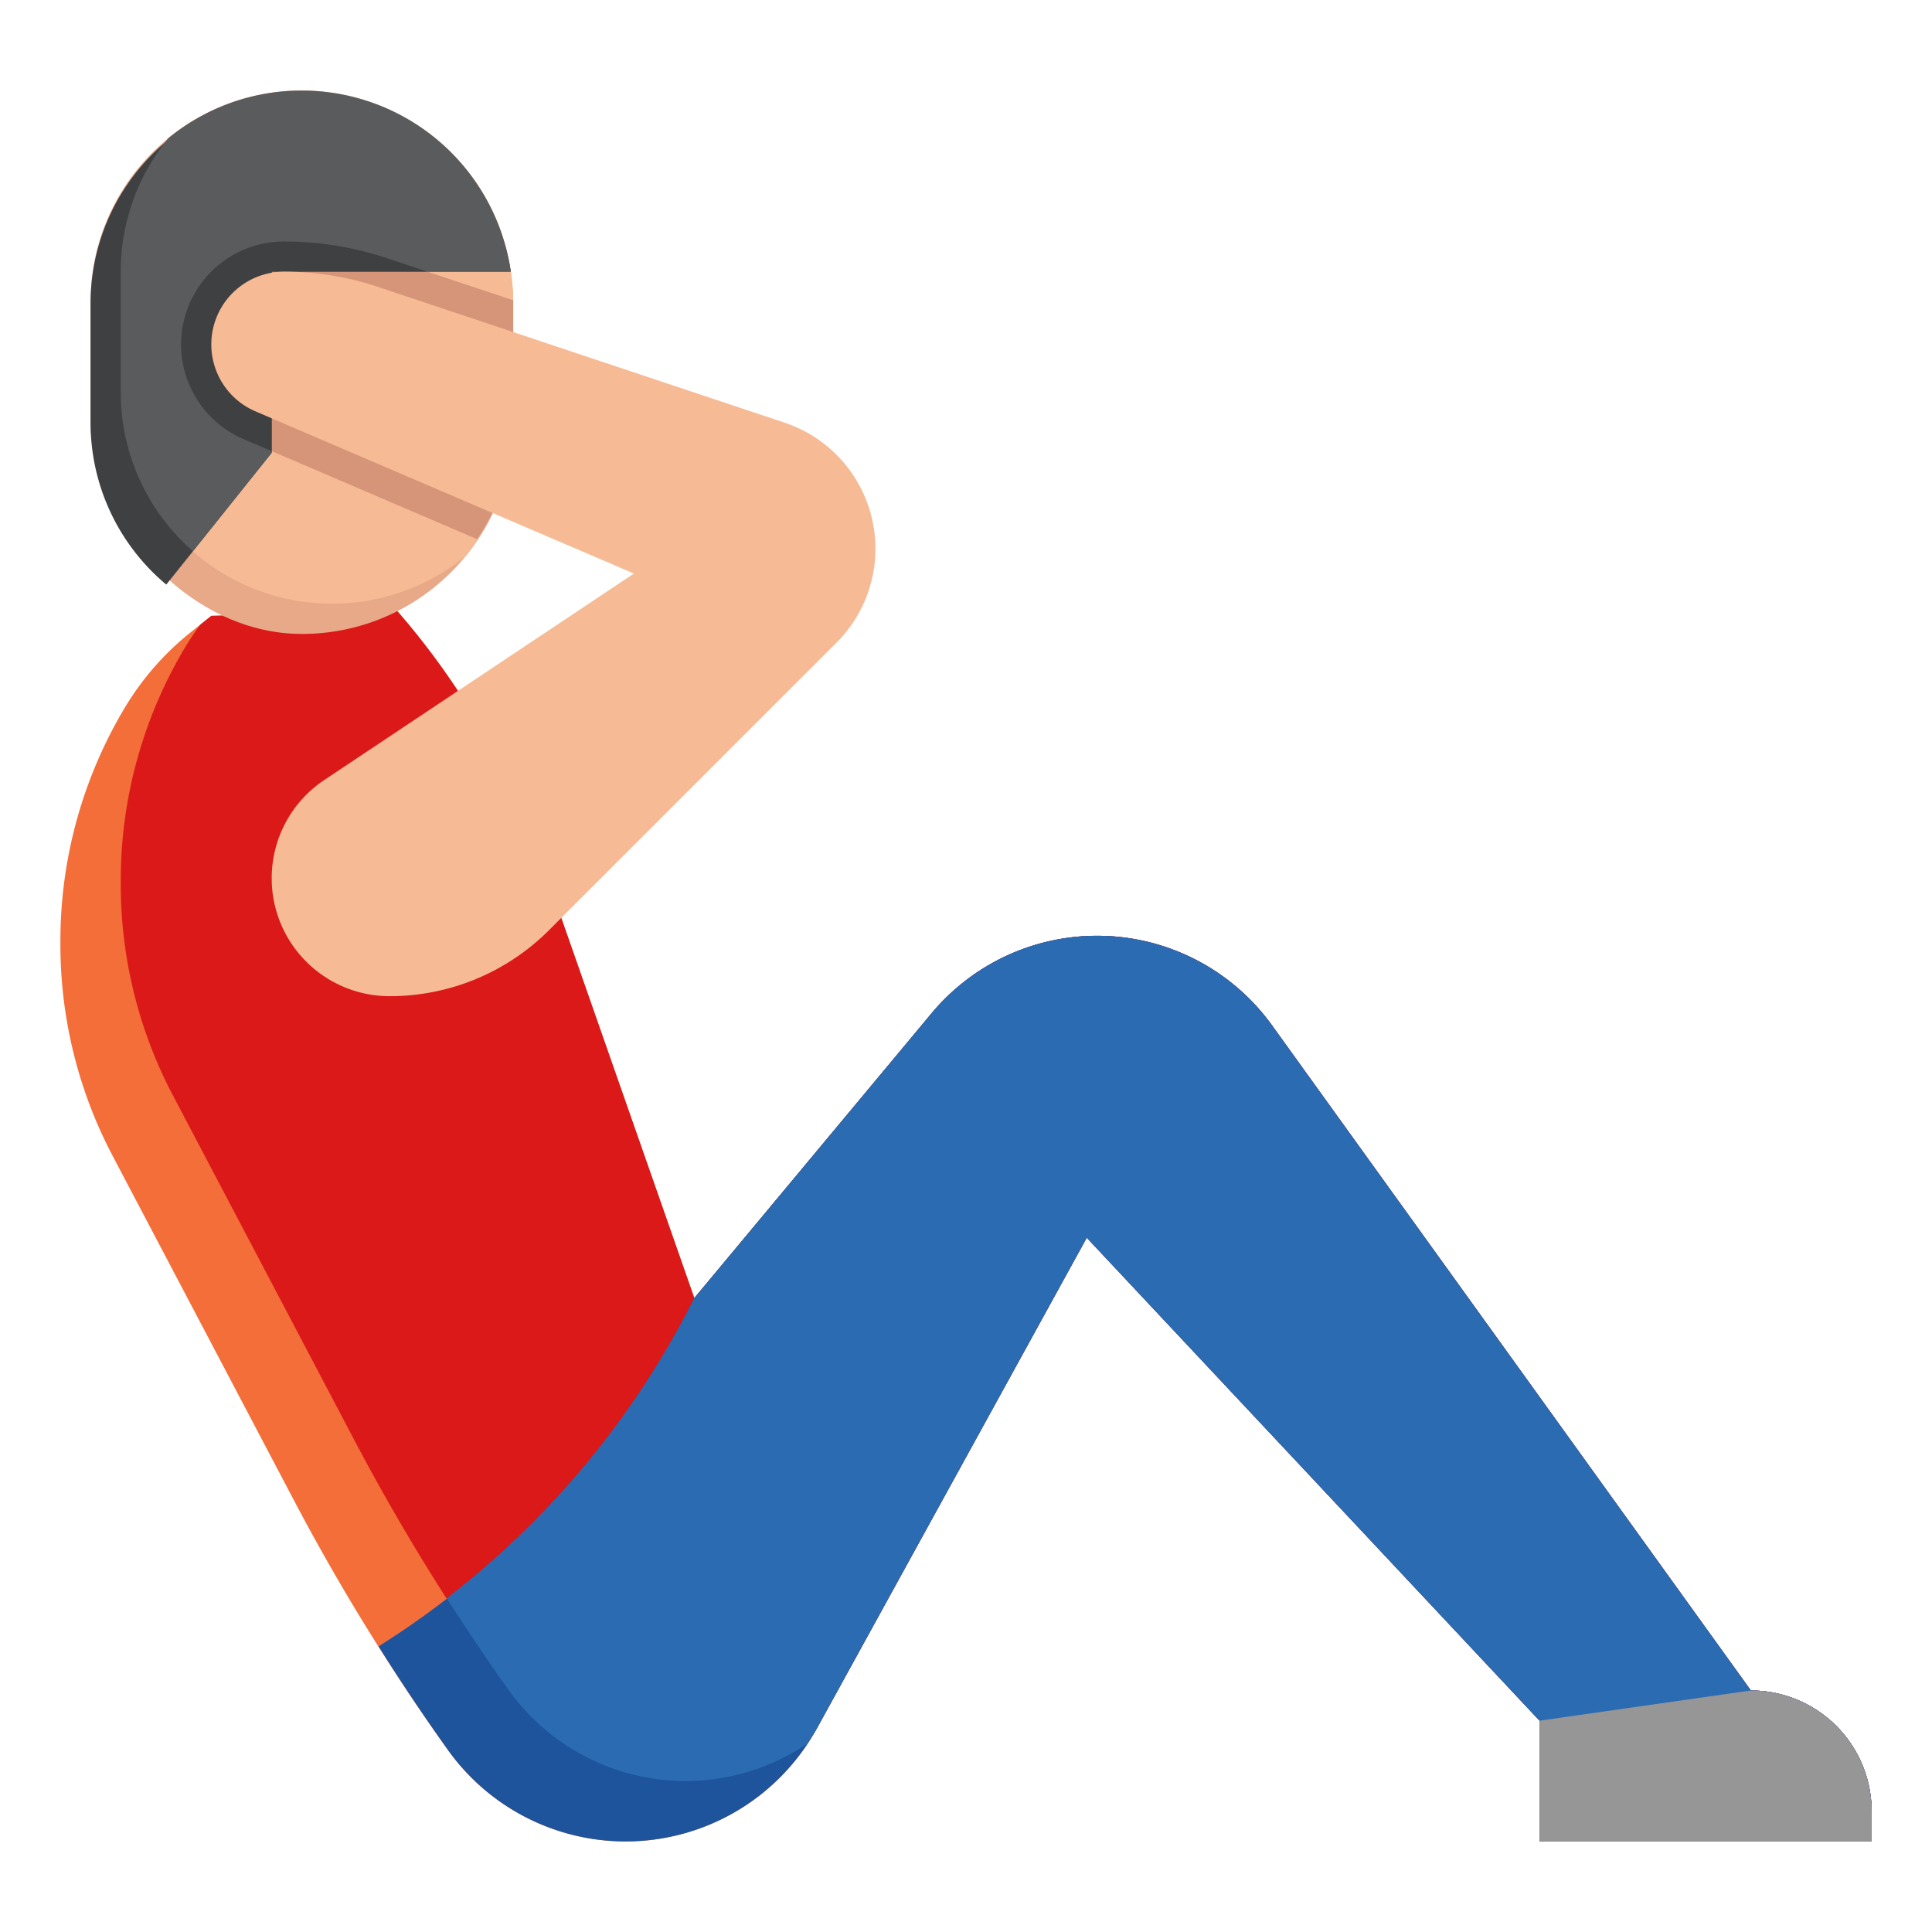
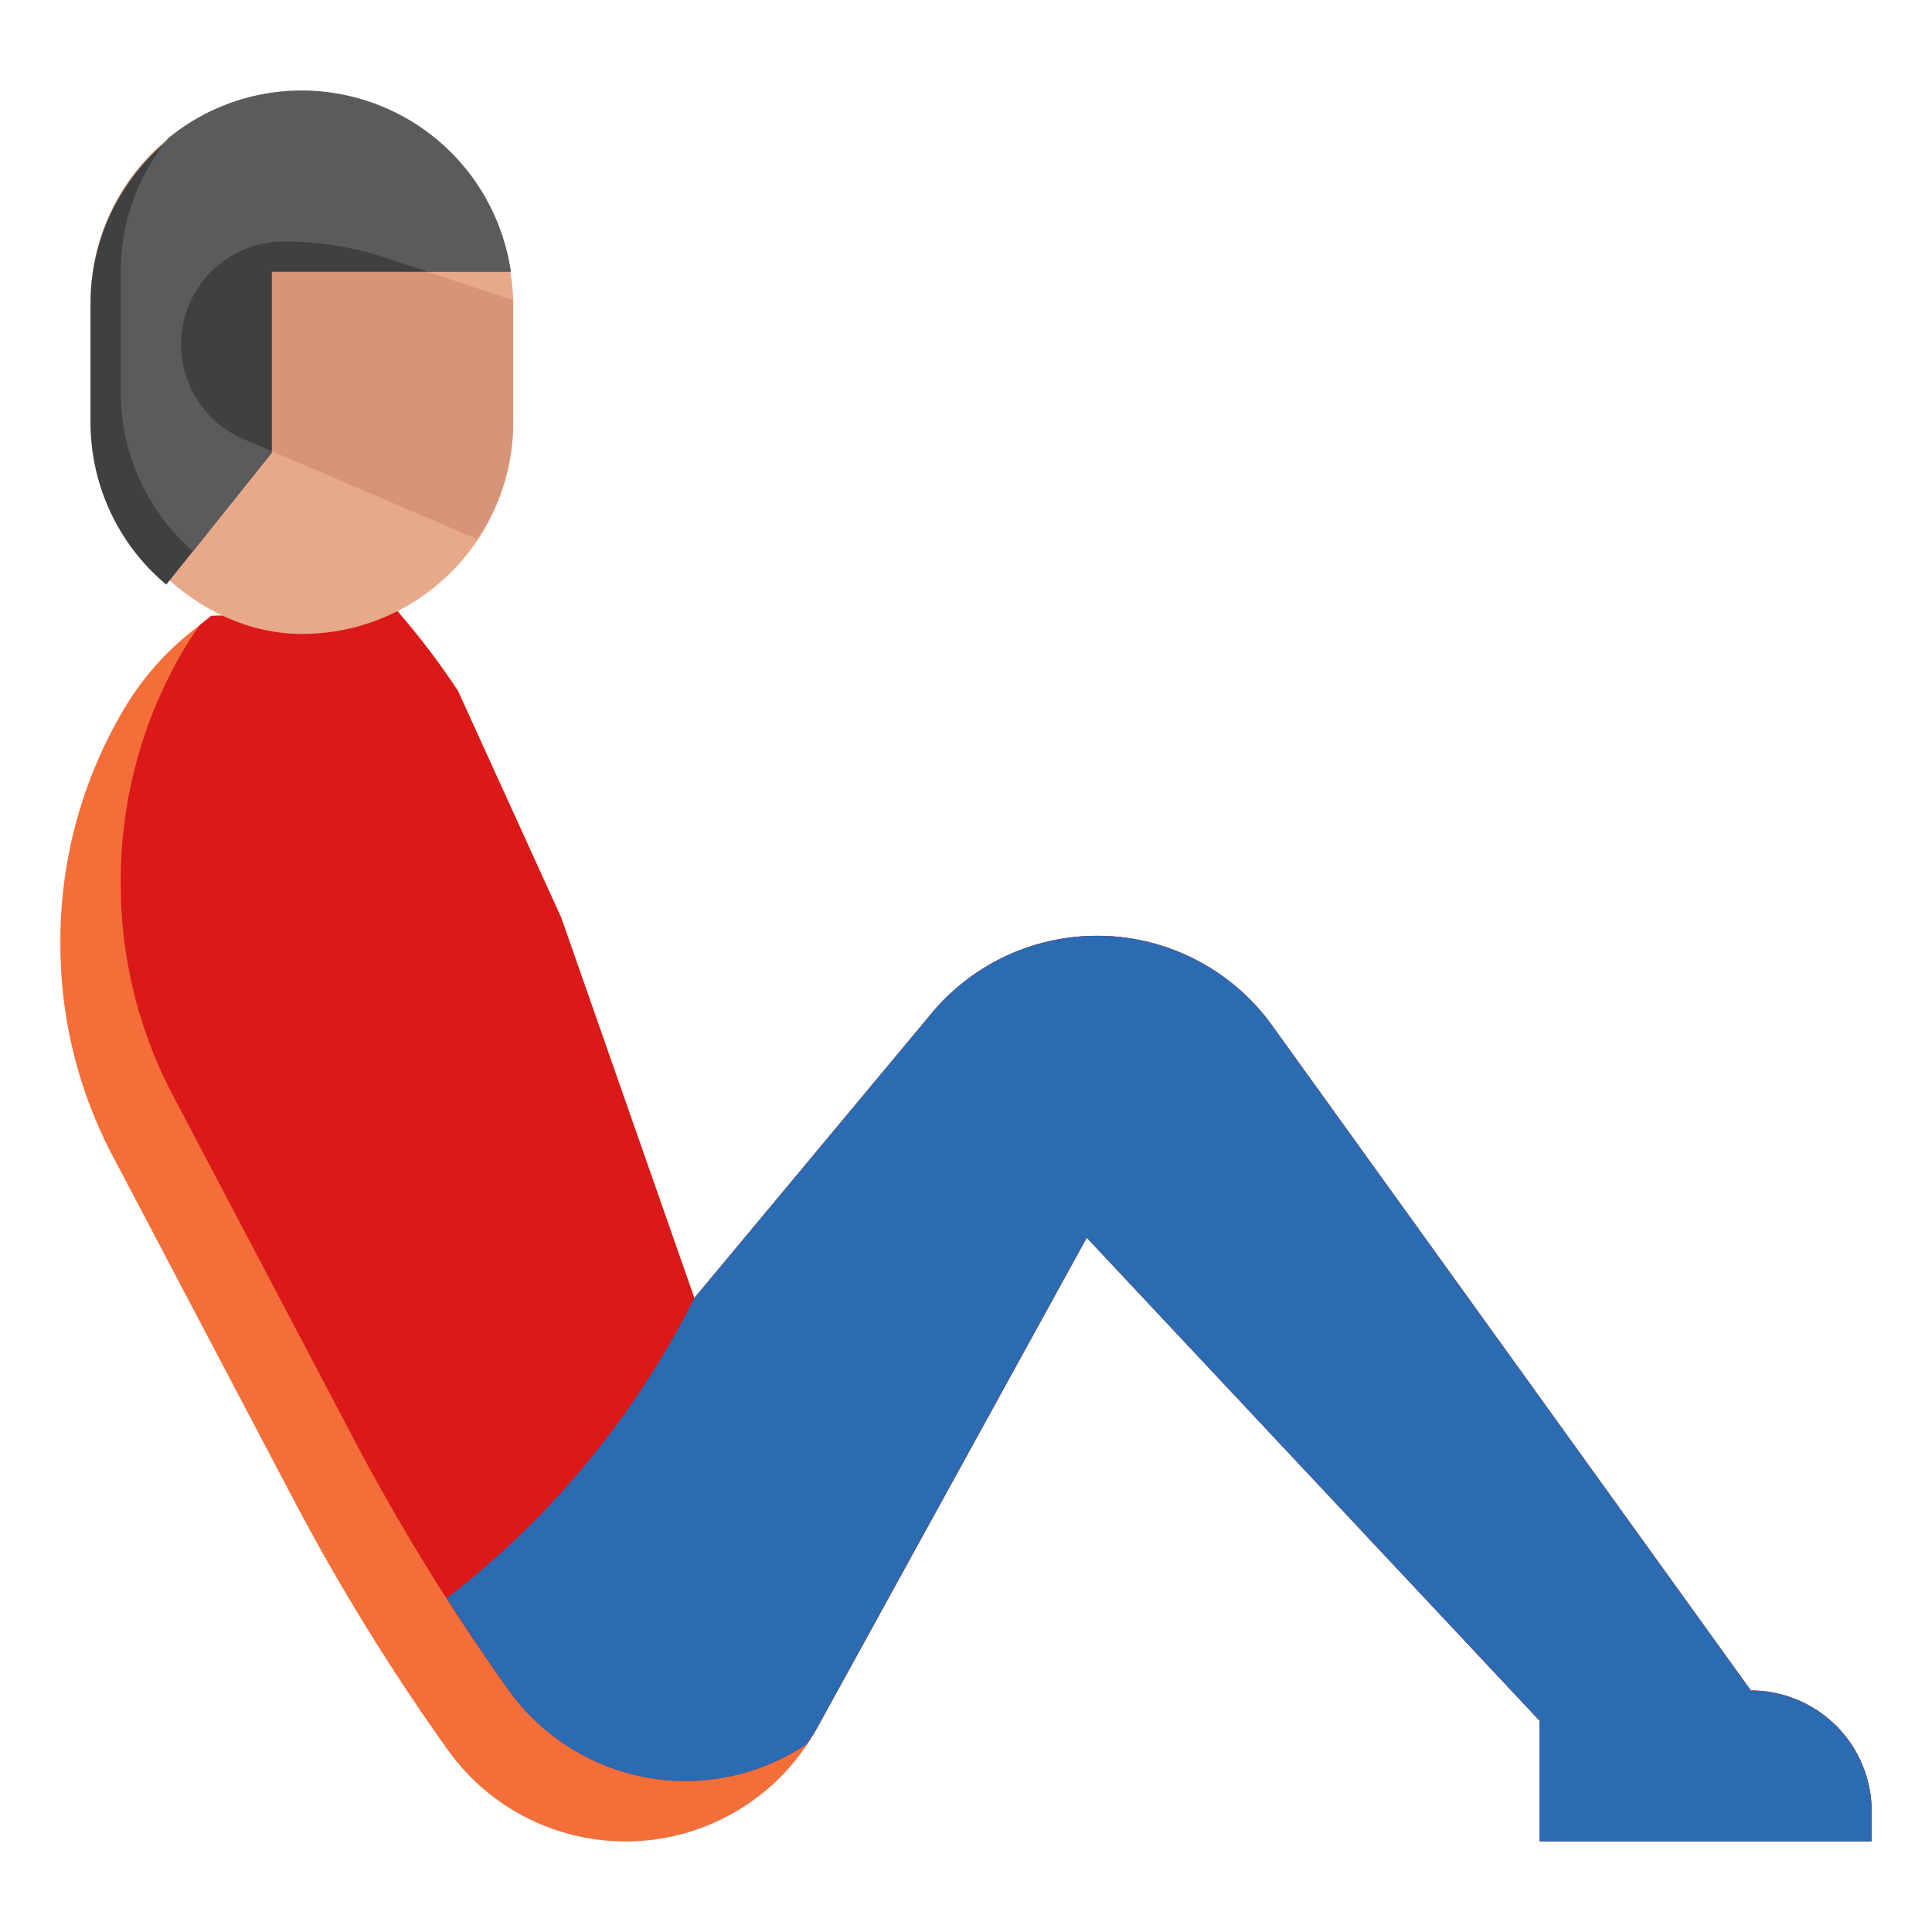
<svg xmlns="http://www.w3.org/2000/svg" version="1.1" width="512" height="512" x="0" y="0" viewBox="0 0 64 64" style="enable-background:new 0 0 512 512" xml:space="preserve" class="">
  <g>
    <g data-name="Layer 13">
      <path d="M18.593 30.407 23 43l7.86-9.431A7.136 7.136 0 0 1 36.343 31a7.141 7.141 0 0 1 5.794 2.967L58 56a4 4 0 0 1 4 4v1H51v-4L36 41l-8.939 16.252A7.232 7.232 0 0 1 20.723 61a7.235 7.235 0 0 1-5.887-3.029 71.869 71.869 0 0 1-5.108-8.288l-6-11.4a15 15 0 0 1-1.727-7v-.12a15.038 15.038 0 0 1 2.143-7.736A9.289 9.289 0 0 1 6.3 20.959L7 20.4l6.163-.154a24.912 24.912 0 0 1 2.007 2.641Z" style="" fill="#f36e39" data-original="#52a04f" class="" />
      <path d="M62 61v-1a4 4 0 0 0-4-4L42.137 33.967a7.139 7.139 0 0 0-11.277-.4L23 43l-4.407-12.593-3.424-7.52a24.77 24.77 0 0 0-2.006-2.641L7 20.4l-.359.287a9.624 9.624 0 0 0-.5.742A15.038 15.038 0 0 0 4 29.165v.12a15 15 0 0 0 1.727 7l6 11.4a71.869 71.869 0 0 0 5.108 8.288A7.235 7.235 0 0 0 22.723 59a7.214 7.214 0 0 0 4.005-1.228c.114-.171.233-.338.333-.52L36 41l15 16v4Z" style="" fill="#db1919" data-original="#6db569" class="" />
-       <path d="M58 56 42.137 33.967a7.139 7.139 0 0 0-11.277-.4L23 43a28.906 28.906 0 0 1-10.459 11.538 68.659 68.659 0 0 0 2.3 3.433A7.235 7.235 0 0 0 20.723 61a7.232 7.232 0 0 0 6.338-3.748L36 41l15 16v4h11v-1a4 4 0 0 0-4-4Z" style="" fill="#1d549c" data-original="#1d549c" class="" />
      <path d="M62 61v-1a4 4 0 0 0-4-4L42.137 33.967a7.139 7.139 0 0 0-11.277-.4L23 43a28.888 28.888 0 0 1-8.2 9.942 73.138 73.138 0 0 0 2.037 3.029A7.235 7.235 0 0 0 22.723 59a7.214 7.214 0 0 0 4.005-1.228c.114-.171.233-.338.333-.52L36 41l15 16v4Z" style="" fill="#2b6bb2" data-original="#2b6bb2" />
      <rect width="14" height="18" x="3" y="3" rx="7" style="" fill="#e8a989" data-original="#e8a989" />
-       <path d="M10 3a6.966 6.966 0 0 0-4.423 1.577A6.966 6.966 0 0 0 4 9v4a7 7 0 0 0 11.423 5.423A6.966 6.966 0 0 0 17 14v-4a7 7 0 0 0-7-7Z" style="" fill="#f6bb95" data-original="#f6bb95" />
      <path d="M9 9h7.92A7 7 0 0 0 3 10v4a6.983 6.983 0 0 0 2.508 5.365L9 15Z" style="" fill="#3f4042" data-original="#3f4042" class="" />
-       <path d="m58 56-7 1v4h11v-1a4 4 0 0 0-4-4Z" style="" fill="#969696" data-original="#969696" />
      <path d="m8.067 14.545 7.741 3.318A6.928 6.928 0 0 0 17 14V9.946l-4.176-1.391A10.77 10.77 0 0 0 9.41 8a3.41 3.41 0 0 0-1.343 6.545Z" style="" fill="#d69578" data-original="#d69578" class="" />
      <path d="M10 3a6.966 6.966 0 0 0-4.423 1.577A6.966 6.966 0 0 0 4 9v4a6.977 6.977 0 0 0 2.392 5.26L9 15V9h7.92A6.994 6.994 0 0 0 10 3Z" style="" fill="#5a5b5d" data-original="#5a5b5d" class="" />
      <path d="m14.16 9-1.336-.445A10.77 10.77 0 0 0 9.41 8a3.41 3.41 0 0 0-1.343 6.545l.933.4V9Z" style="" fill="#3f4042" data-original="#3f4042" class="" />
-       <path d="M9 29.092A3.908 3.908 0 0 0 12.908 33a7.463 7.463 0 0 0 5.278-2.186l9.524-9.524A4.4 4.4 0 0 0 29 18.175 4.405 4.405 0 0 0 25.988 14l-13.48-4.5a9.8 9.8 0 0 0-3.1-.5A2.41 2.41 0 0 0 7 11.411a2.411 2.411 0 0 0 1.461 2.215L21 19l-10.26 6.84A3.909 3.909 0 0 0 9 29.092Z" style="" fill="#f6bb95" data-original="#f6bb95" />
    </g>
  </g>
</svg>